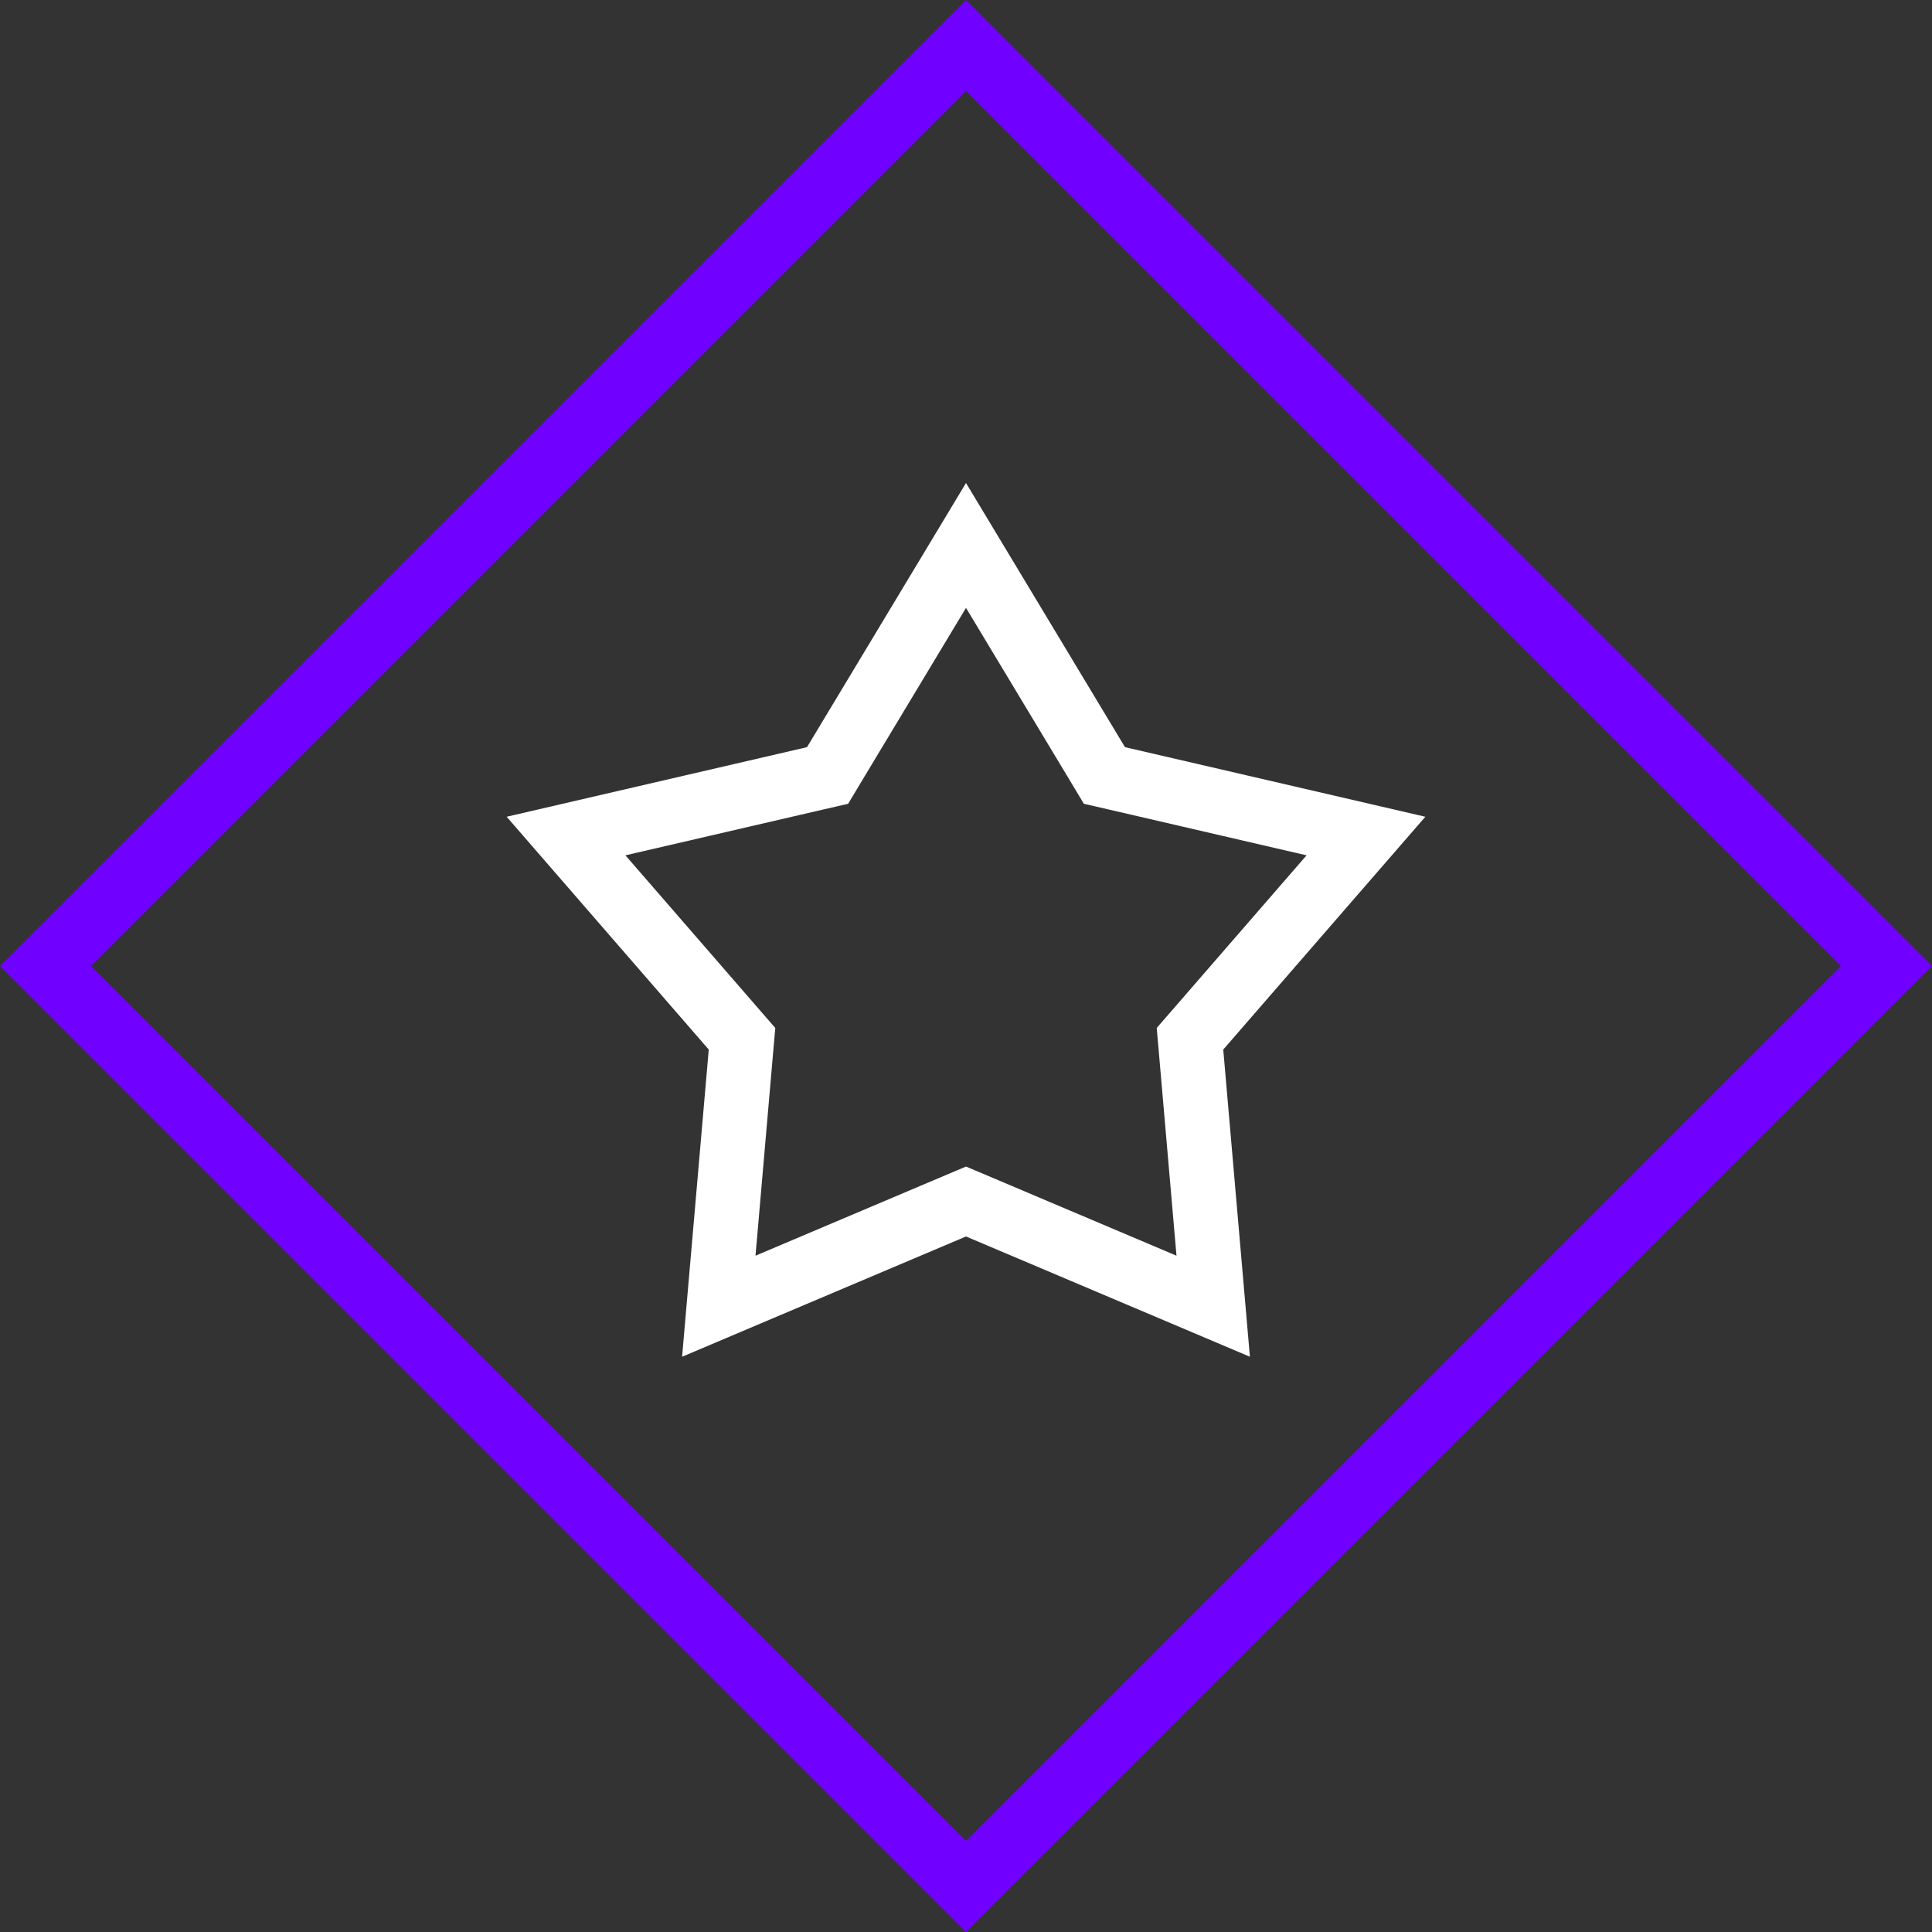
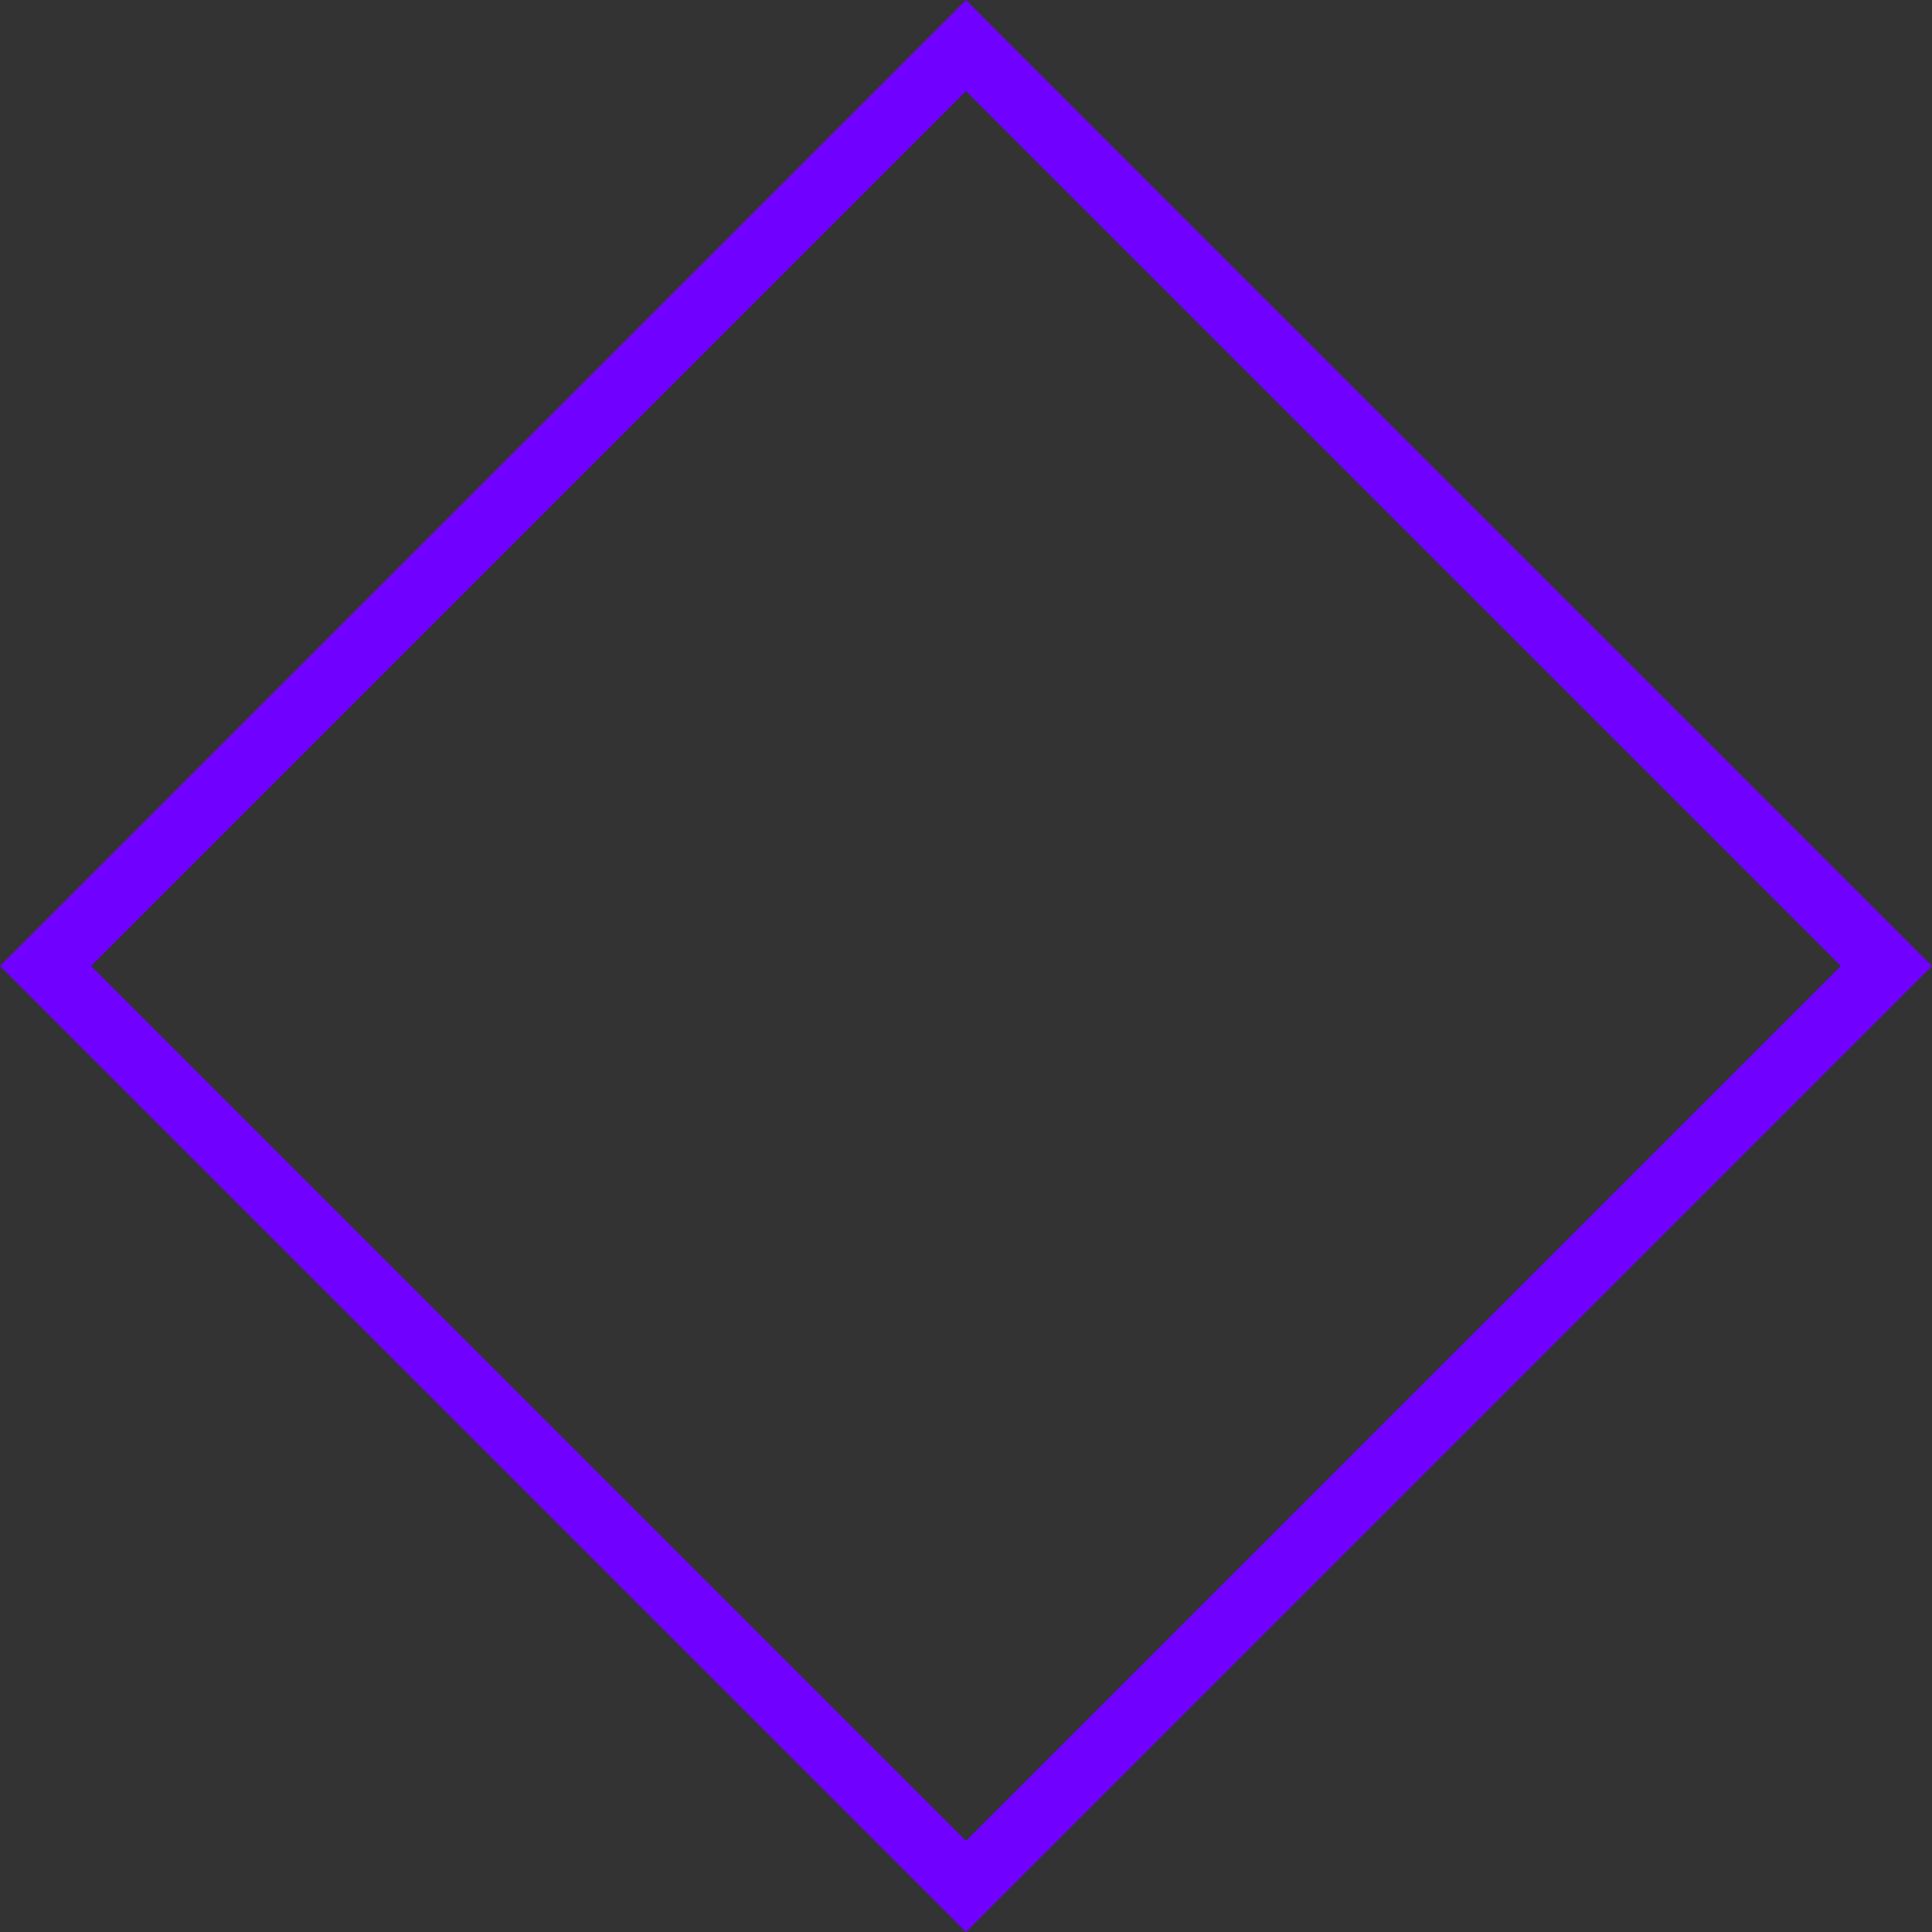
<svg xmlns="http://www.w3.org/2000/svg" width="60" height="60" viewBox="0 0 60 60" fill="none">
  <rect x="0" y="0" width="60" height="60" fill="#333333" stroke="none" />
  <rect x="1.414" y="30" width="40.426" height="40.426" transform="rotate(-45 1.414 30)" stroke="#7000FF" stroke-width="2" />
-   <path d="M30 16.939L34.081 23.72L34.299 24.083L34.712 24.178L42.421 25.964L37.234 31.94L36.956 32.26L36.993 32.682L37.677 40.566L30.39 37.479L30 37.314L29.61 37.479L22.323 40.566L23.007 32.682L23.044 32.26L22.766 31.94L17.579 25.964L25.288 24.178L25.701 24.083L25.919 23.72L30 16.939Z" stroke="white" stroke-width="2" />
</svg>